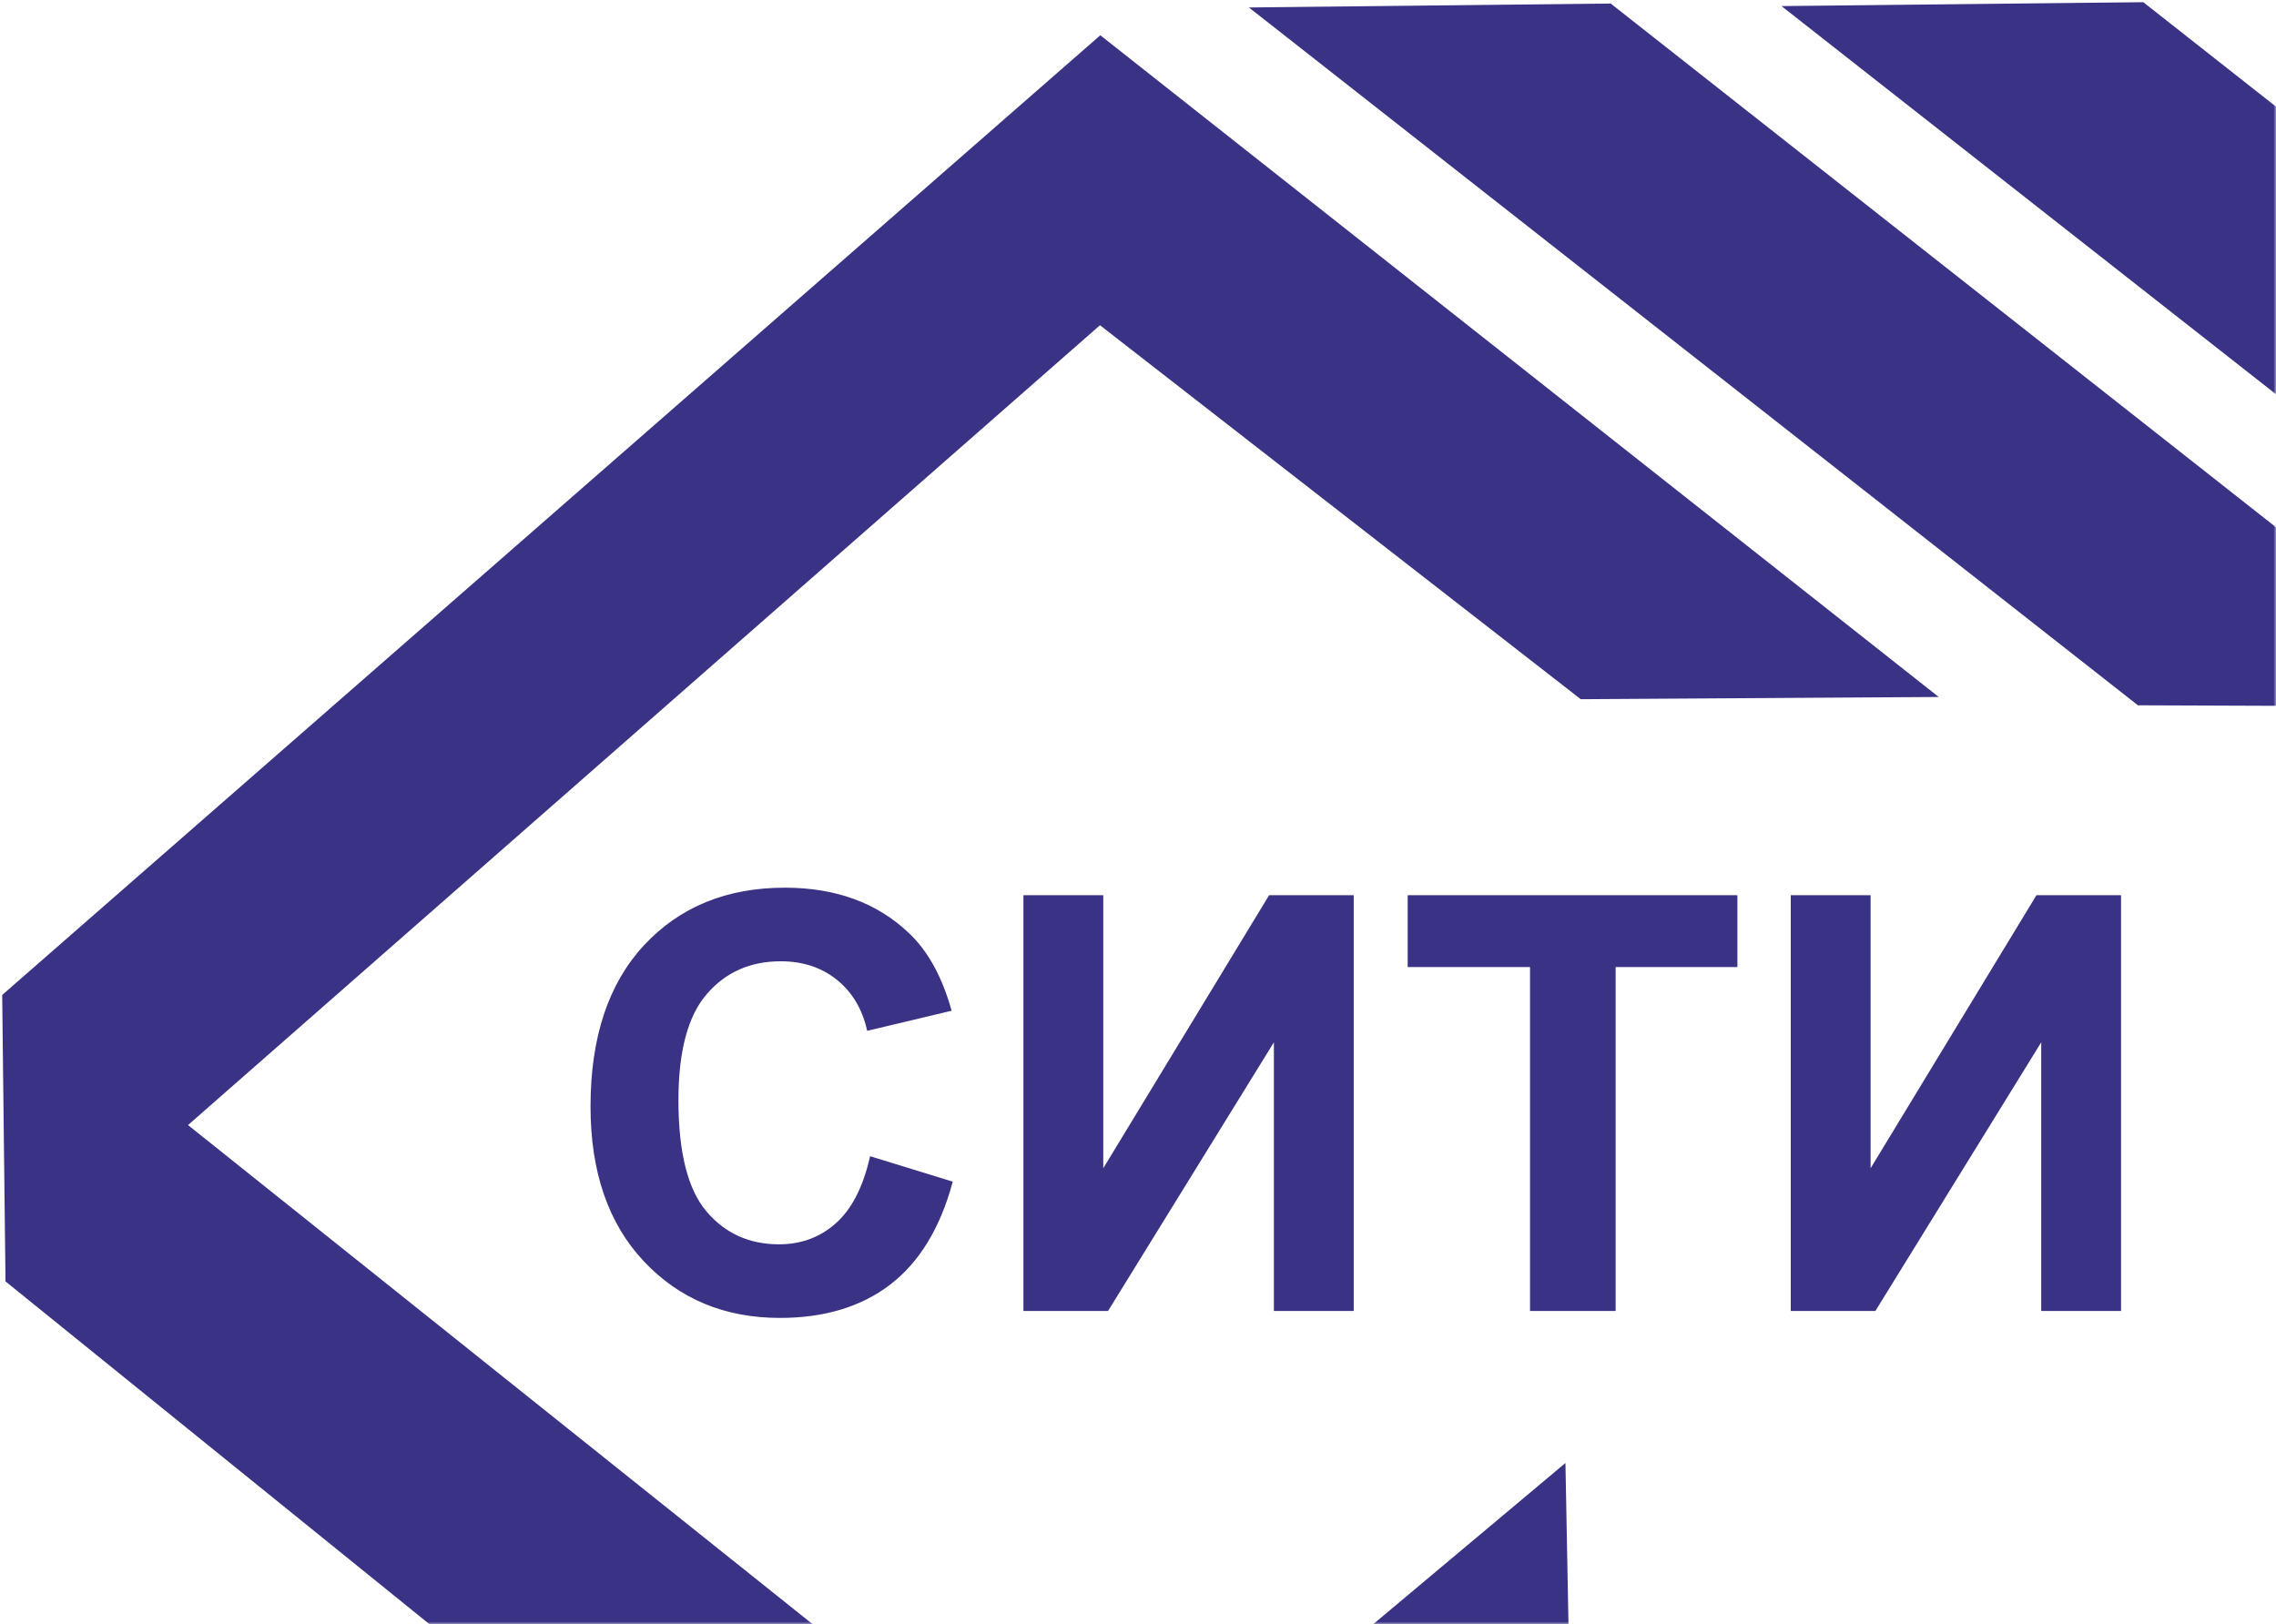
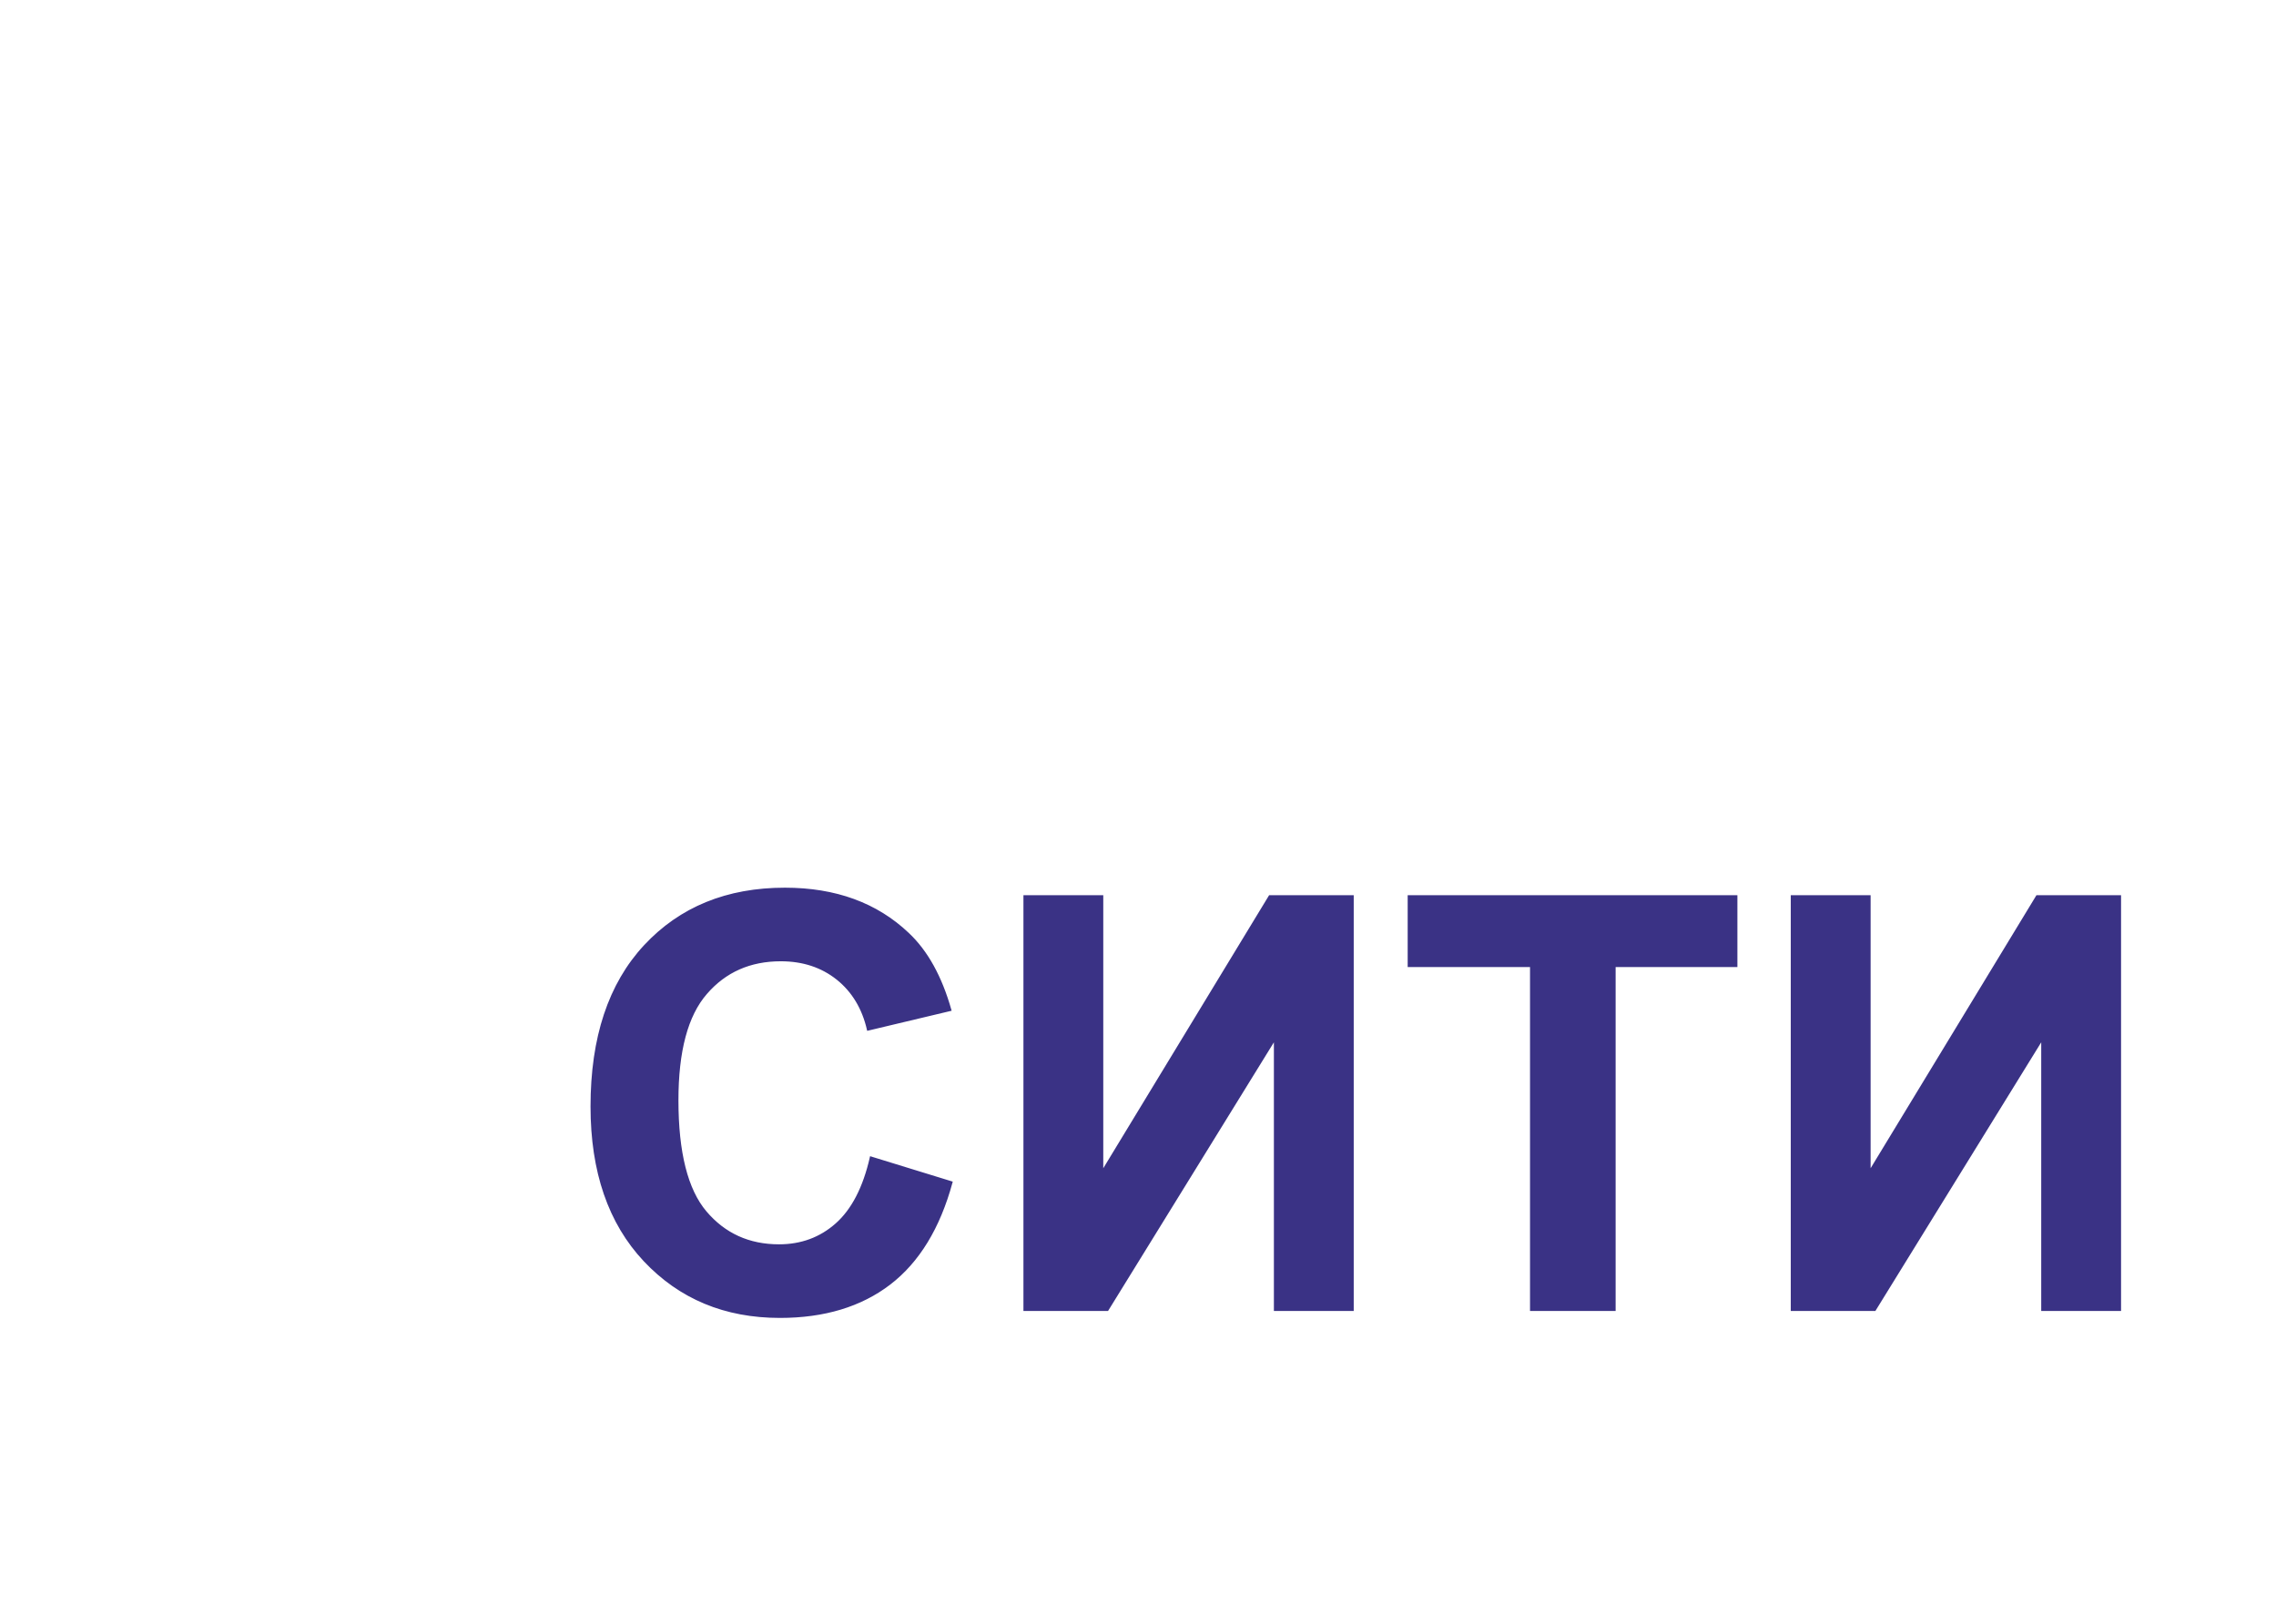
<svg xmlns="http://www.w3.org/2000/svg" width="454" height="324" viewBox="0 0 454 324" fill="none">
  <g clip-path="url(#clip0_982_910)">
    <mask id="mask0_982_910" style="mask-type:luminance" maskUnits="userSpaceOnUse" x="0" y="0" width="454" height="324">
      <path d="M0 0H454V324H0V0Z" fill="white" />
    </mask>
    <g mask="url(#mask0_982_910)">
-       <path fill-rule="evenodd" clip-rule="evenodd" d="M355.907 1.401L427.463 0.628L605.143 140.509L532.759 140.233L355.907 1.401ZM249.673 1.677L321.23 0.904L498.91 140.785L426.526 140.509L249.673 1.677ZM386.172 138.852L315.387 139.294L219.408 64.632L37.207 224.448L219.352 370.017L312.078 292.262L313.07 344.835L219.351 431.867L1.29 255.539L0.627 198.576L219.488 7.283L386.172 138.852Z" fill="#3A3285" stroke="#3A3285" stroke-width="0.384" stroke-miterlimit="22.926" />
      <path d="M173.701 230.896L189.817 235.855C187.342 244.945 183.217 251.691 177.461 256.111C171.706 260.512 164.415 262.722 155.571 262.722C144.616 262.722 135.618 258.974 128.558 251.479C121.517 243.984 117.986 233.74 117.986 220.73C117.986 206.988 121.536 196.303 128.615 188.692C135.695 181.082 145.019 177.277 156.568 177.277C166.66 177.277 174.852 180.275 181.145 186.252C184.905 189.788 187.706 194.861 189.587 201.492L173.125 205.412C172.147 201.146 170.113 197.763 167.025 195.284C163.916 192.805 160.156 191.575 155.744 191.575C149.623 191.575 144.654 193.766 140.856 198.167C137.038 202.549 135.138 209.66 135.138 219.5C135.138 229.916 137.018 237.354 140.76 241.774C144.52 246.213 149.393 248.423 155.398 248.423C159.83 248.423 163.648 247.02 166.833 244.195C170.018 241.37 172.32 236.95 173.701 230.896ZM204.34 178.776H219.881V233.74L253.263 178.776H269.84V261.338H254.299V207.257L220.917 261.338H204.34V178.776ZM305.39 261.338V192.728H280.986V178.776H346.371V192.728H322.082V261.338H305.39ZM357.402 178.776H372.943V233.74L406.325 178.776H422.902V261.338H407.361V207.257L373.979 261.338H357.402V178.776ZM521.745 246.694V261.338H466.376C466.971 255.765 468.774 250.499 471.767 245.521C474.76 240.544 480.688 233.933 489.514 225.688C496.631 219.038 500.987 214.522 502.598 212.158C504.766 208.891 505.86 205.662 505.86 202.453C505.86 198.917 504.92 196.207 503.02 194.304C501.14 192.401 498.531 191.46 495.212 191.46C491.912 191.46 489.303 192.459 487.346 194.458C485.408 196.437 484.295 199.743 483.988 204.375L468.218 202.799C469.158 194.074 472.093 187.808 477.043 184.003C481.993 180.217 488.171 178.314 495.595 178.314C503.73 178.314 510.119 180.524 514.781 184.925C519.424 189.327 521.745 194.804 521.745 201.357C521.745 205.086 521.074 208.622 519.75 212.004C518.426 215.368 516.316 218.885 513.419 222.574C511.519 225.034 508.047 228.551 503.059 233.145C498.051 237.738 494.886 240.774 493.562 242.293C492.219 243.792 491.144 245.272 490.319 246.694H521.745ZM585.882 198.993L570.572 200.685C570.208 197.533 569.229 195.207 567.656 193.708C566.083 192.209 564.049 191.46 561.536 191.46C558.198 191.46 555.377 192.959 553.075 195.957C550.773 198.955 549.334 205.201 548.739 214.695C552.672 210.044 557.545 207.719 563.397 207.719C569.978 207.719 575.637 210.236 580.338 215.271C585.038 220.326 587.379 226.822 587.379 234.797C587.379 243.254 584.904 250.057 579.954 255.169C575.004 260.281 568.654 262.837 560.903 262.837C552.596 262.837 545.746 259.589 540.394 253.093C535.041 246.598 532.355 235.97 532.355 221.172C532.355 206.008 535.156 195.073 540.739 188.366C546.322 181.658 553.574 178.314 562.495 178.314C568.75 178.314 573.93 180.082 578.036 183.619C582.141 187.136 584.75 192.267 585.882 198.993ZM550.082 233.548C550.082 238.699 551.272 242.677 553.632 245.483C555.991 248.289 558.677 249.692 561.728 249.692C564.644 249.692 567.081 248.539 569.037 246.252C570.975 243.945 571.954 240.179 571.954 234.951C571.954 229.57 570.898 225.63 568.807 223.113C566.697 220.614 564.088 219.365 560.941 219.365C557.891 219.365 555.339 220.556 553.229 222.959C551.137 225.342 550.082 228.878 550.082 233.548Z" fill="#3A3285" stroke="#3A3285" stroke-width="0.384" stroke-miterlimit="22.926" />
    </g>
  </g>
  <defs>
    <clipPath id="clip0_982_910">
      <rect width="454" height="324" fill="white" transform="matrix(1 0 0 -1 0 324)" />
    </clipPath>
  </defs>
</svg>